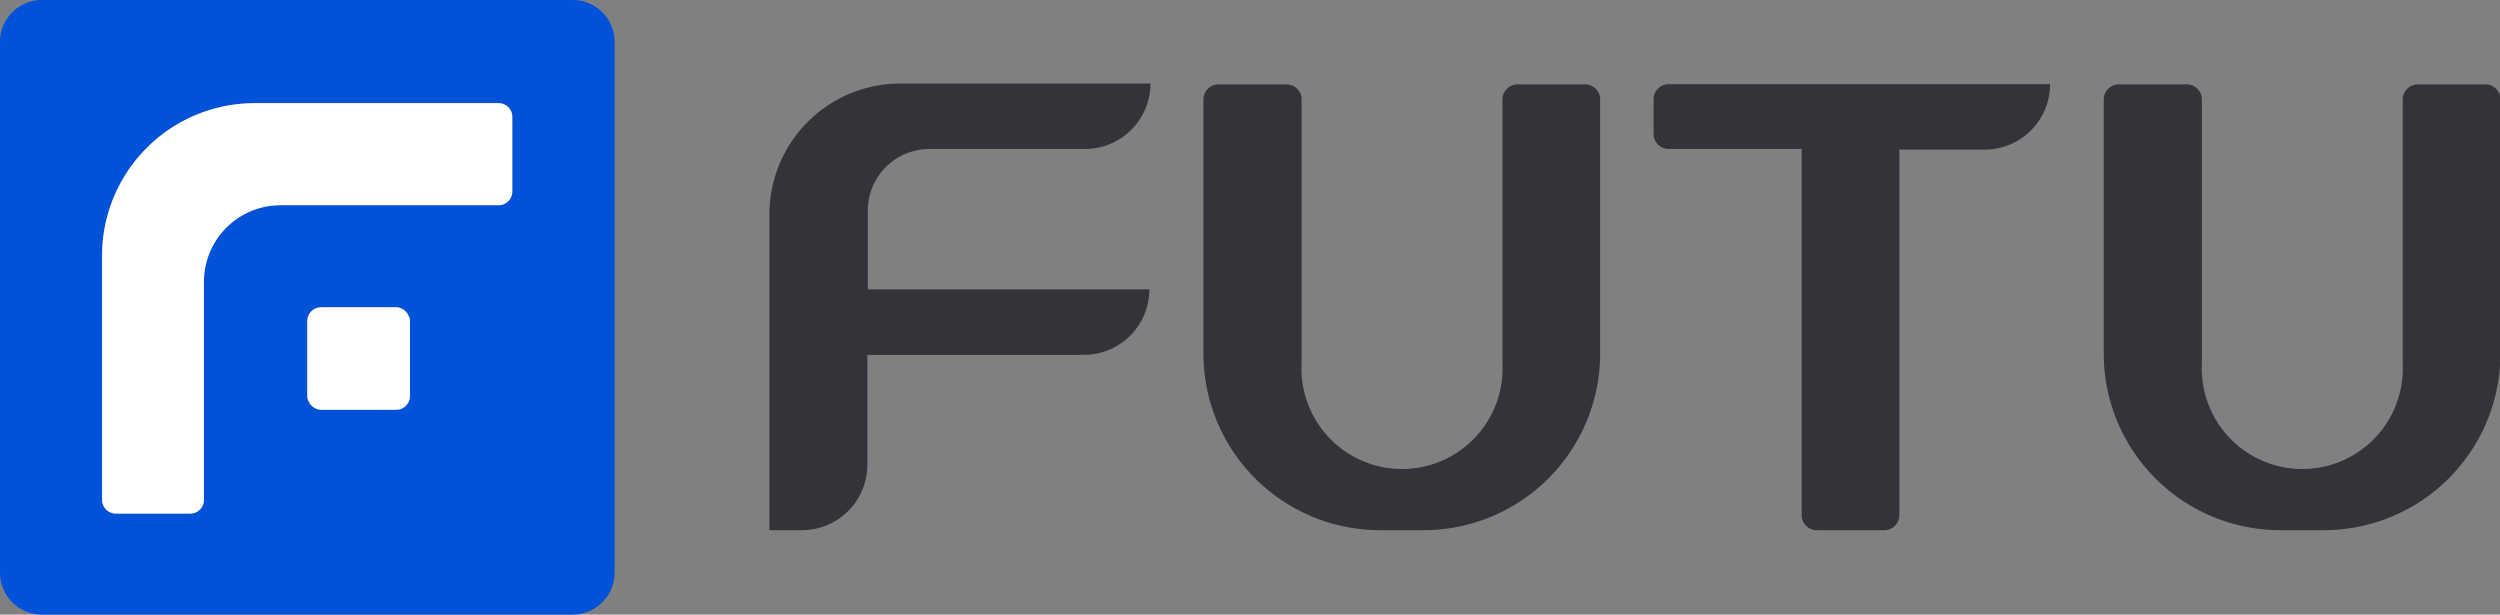
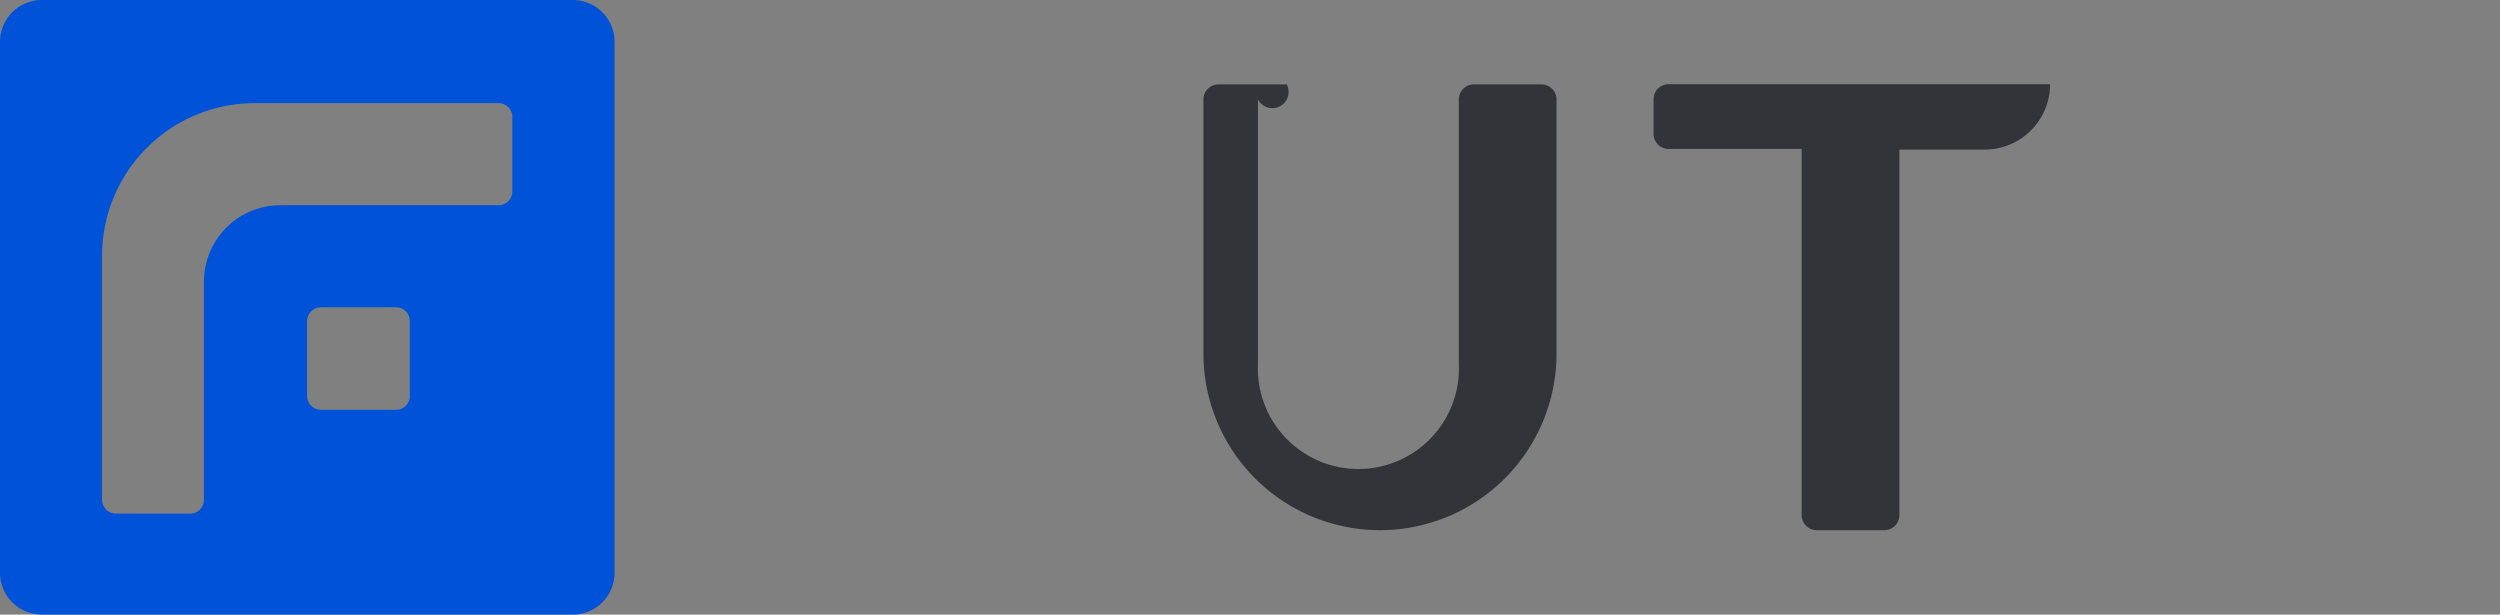
<svg xmlns="http://www.w3.org/2000/svg" viewBox="0 0 114.63 28.18">
  <rect x="0" y="0" width="114.63" height="28.18" fill="#808080" stroke="none" />
  <defs>
    <style>.cls-1{fill:#0052d9;}.cls-2{fill:#fff;}.cls-3{fill:#323439;}</style>
  </defs>
  <title>资源 21Futu.en</title>
  <g id="图层_2" data-name="图层 2">
    <g id="富途控股">
      <path class="cls-1" d="M26.26,0H1.92A1.92,1.92,0,0,0,0,1.92V26.26a1.92,1.92,0,0,0,1.92,1.92H26.26a1.92,1.92,0,0,0,1.92-1.92V1.92A1.92,1.92,0,0,0,26.26,0M18.79,18.16a.63.63,0,0,1-.63.63H14.72a.64.64,0,0,1-.64-.63V14.72a.64.64,0,0,1,.64-.63h3.44a.63.63,0,0,1,.63.63Zm4.7-9.38a.63.63,0,0,1-.63.63h-10a3.51,3.51,0,0,0-3.51,3.51v10a.63.63,0,0,1-.63.63H5.31a.64.64,0,0,1-.63-.63V11.73a7,7,0,0,1,7-7H22.86a.63.63,0,0,1,.63.63Z" />
-       <rect class="cls-2" x="14.09" y="14.09" width="4.71" height="4.7" rx="0.63" ry="0.63" />
-       <path class="cls-2" d="M23.49,8.78a.63.63,0,0,1-.63.63h-10a3.51,3.51,0,0,0-3.51,3.51v10a.63.63,0,0,1-.63.63H5.31a.64.64,0,0,1-.63-.63V11.73a7,7,0,0,1,7-7H22.86a.63.63,0,0,1,.63.63Z" />
-       <path class="cls-3" d="M55.18,16.22a8.1,8.1,0,0,0,8.1,8.09h2a8.1,8.1,0,0,0,8.09-8.09V4.56a.69.69,0,0,0-.69-.69h-3.1a.69.69,0,0,0-.69.69V16.68a4.61,4.61,0,1,1-9.21,0V4.56A.69.69,0,0,0,59,3.87H55.88a.69.69,0,0,0-.7.69Z" />
-       <path class="cls-3" d="M100.25,3.87h-3.1a.69.69,0,0,0-.69.69V16.22a8.1,8.1,0,0,0,8.09,8.09h2a8.1,8.1,0,0,0,8.1-8.09V4.56a.69.69,0,0,0-.69-.69h-3.1a.69.69,0,0,0-.69.69V16.68a4.61,4.61,0,1,1-9.21,0V4.56A.69.69,0,0,0,100.25,3.87Z" />
-       <path class="cls-3" d="M35.28,9.88V24.31h1.49a3,3,0,0,0,3-3V16.27a0,0,0,0,1,0,0h9.93a3,3,0,0,0,3-3H39.79a0,0,0,0,1,0,0V9.65a2.83,2.83,0,0,1,2.83-2.82h7.13a3,3,0,0,0,3-3H41.29A6,6,0,0,0,35.28,9.88Z" />
+       <path class="cls-3" d="M55.18,16.22a8.1,8.1,0,0,0,8.1,8.09a8.1,8.1,0,0,0,8.09-8.09V4.56a.69.69,0,0,0-.69-.69h-3.1a.69.69,0,0,0-.69.69V16.68a4.61,4.61,0,1,1-9.21,0V4.56A.69.69,0,0,0,59,3.87H55.88a.69.69,0,0,0-.7.69Z" />
      <path class="cls-3" d="M75.82,4.56V6.13a.69.69,0,0,0,.69.7h6.1a0,0,0,0,1,0,0V23.62a.69.69,0,0,0,.7.69h3.09a.69.69,0,0,0,.69-.69V6.86s0,0,0,0H91a3,3,0,0,0,3-3H76.51A.69.69,0,0,0,75.82,4.56Z" />
    </g>
  </g>
</svg>